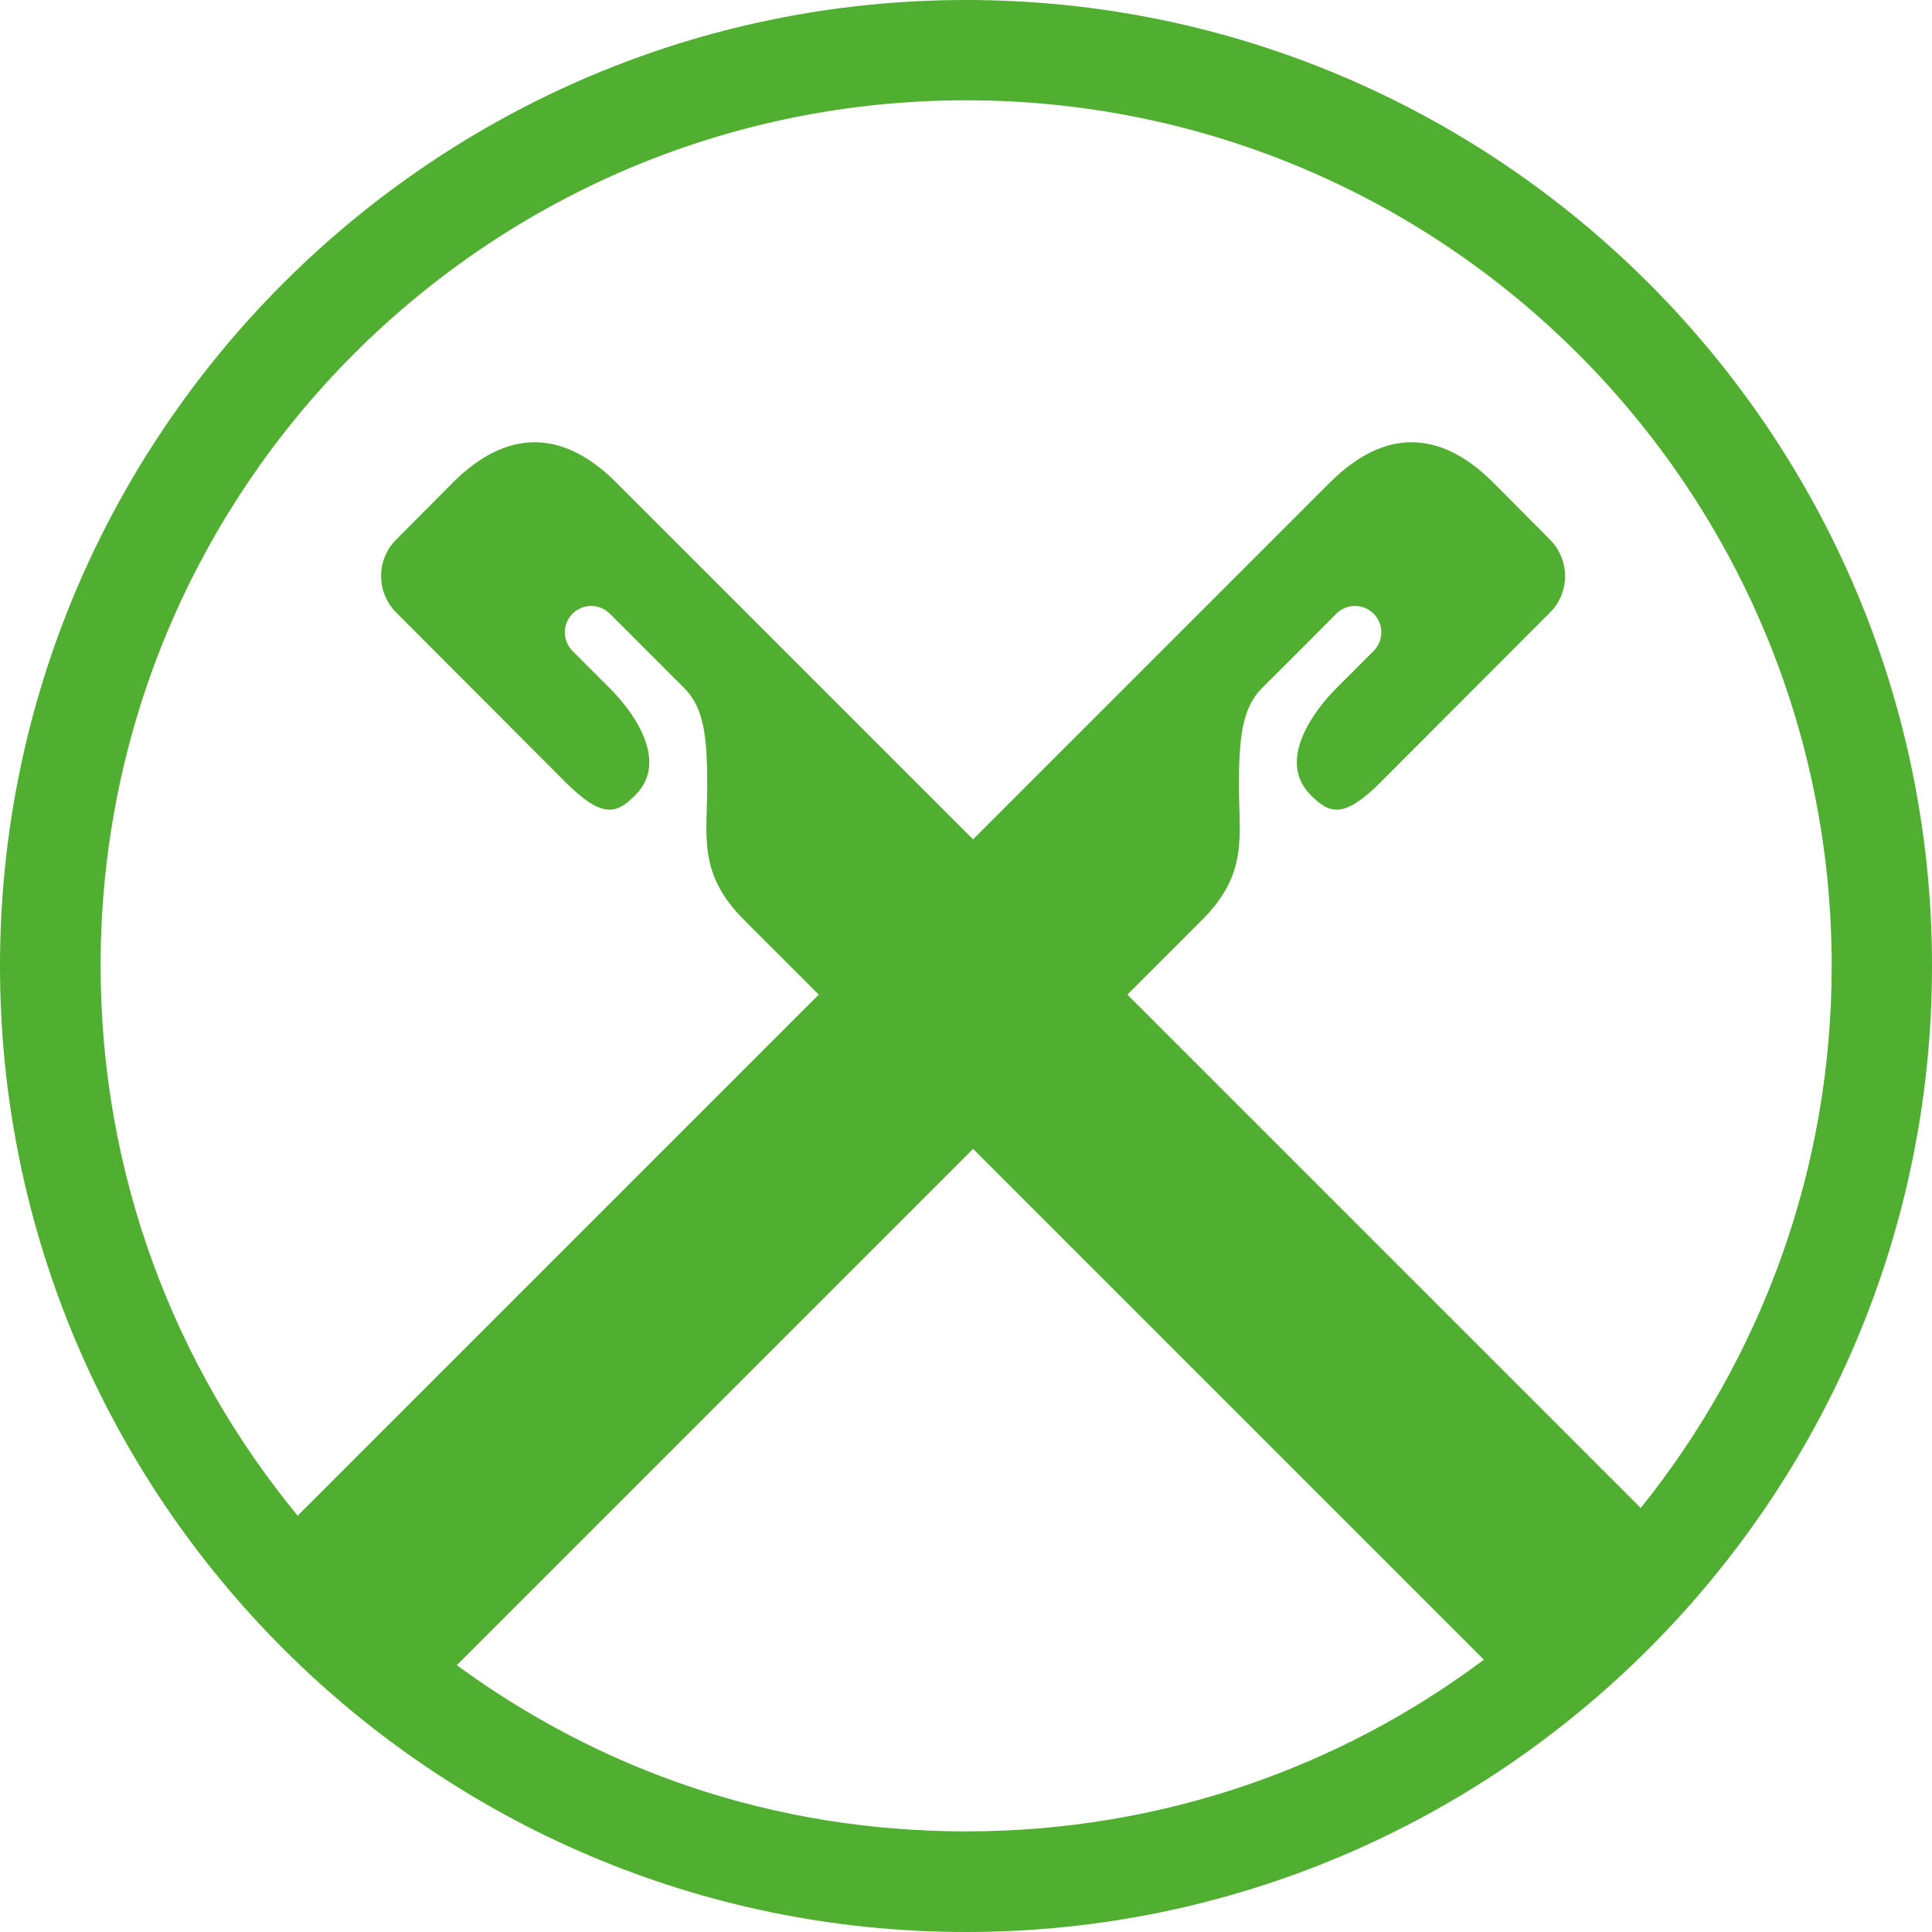
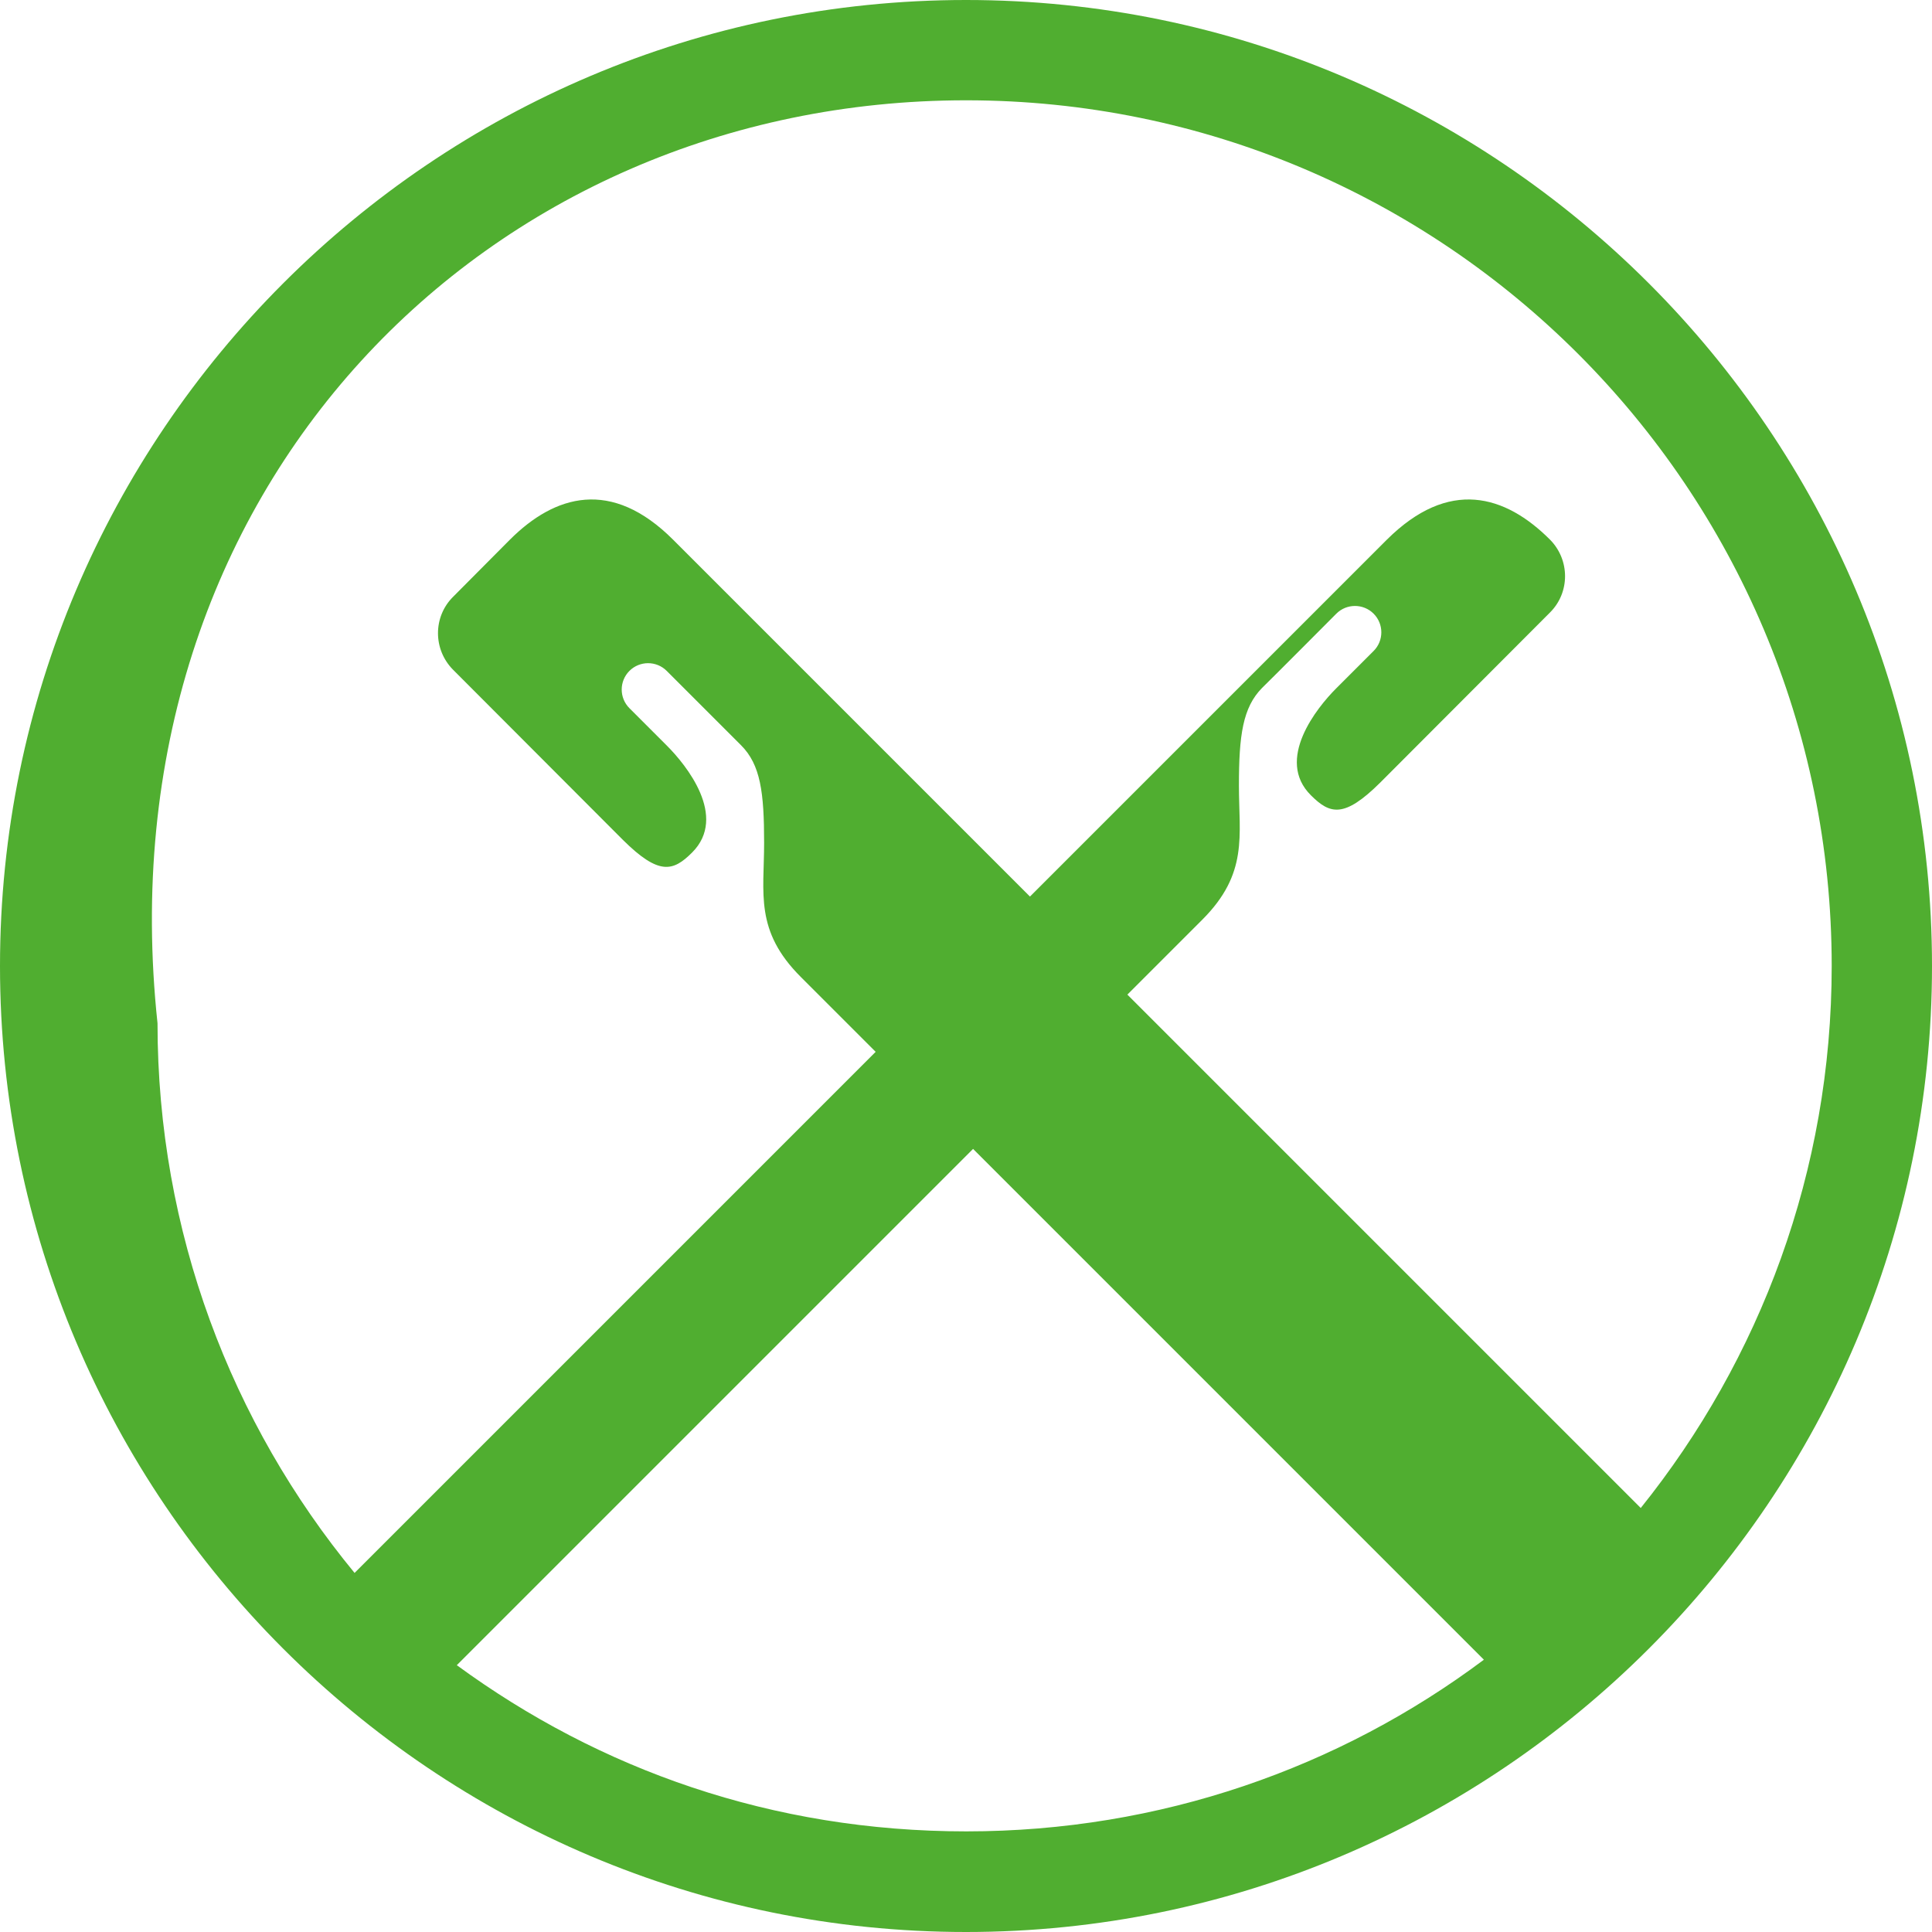
<svg xmlns="http://www.w3.org/2000/svg" id="Ebene_2" data-name="Ebene 2" viewBox="0 0 60.1 60.1">
  <defs>
    <style>
      .cls-1 {
        fill: #50ae30;
      }
    </style>
  </defs>
  <g id="Ebene_1-2" data-name="Ebene 1">
-     <path class="cls-1" d="M30.05,0C13.48,0,0,13.48,0,30.05s13.48,30.05,30.05,30.05,30.05-13.48,30.05-30.05S46.62,0,30.05,0ZM30.05,3.12c14.87,0,26.93,12.06,26.93,26.93,0,6.38-2.23,12.24-5.94,16.86l-15.97-15.97,2.33-2.33c1.44-1.44,1.14-2.61,1.14-4.17,0-1.57.12-2.43.72-3.04.31-.3,2.31-2.31,2.31-2.31.32-.32.84-.32,1.16,0,.32.32.32.84,0,1.16l-1.17,1.17c-.59.59-1.9,2.21-.78,3.32.59.59,1.03.72,2.15-.39l5.29-5.3c.62-.62.62-1.63,0-2.26l-1.77-1.78c-1.4-1.4-3.15-1.92-5.08,0l-11.1,11.1-11.1-11.1c-1.92-1.92-3.68-1.4-5.08,0l-1.77,1.78c-.62.62-.62,1.63,0,2.26l5.29,5.3c1.12,1.11,1.56.98,2.15.39,1.12-1.12-.19-2.73-.78-3.32l-1.17-1.17c-.32-.32-.32-.84,0-1.16.32-.32.84-.32,1.16,0,0,0,2,2,2.31,2.31.61.61.72,1.47.72,3.04,0,1.57-.3,2.73,1.14,4.17.24.24,1.09,1.09,2.33,2.33l-16.21,16.21c-3.83-4.65-6.13-10.61-6.13-17.1C3.12,15.18,15.18,3.12,30.05,3.12ZM14.2,51.81c3.18-3.18,10.48-10.48,16.07-16.07,5.5,5.5,12.65,12.65,15.89,15.89-4.49,3.36-10.06,5.34-16.1,5.34s-11.41-1.92-15.85-5.17Z" />
+     <path class="cls-1" d="M30.05,0C13.48,0,0,13.48,0,30.05s13.48,30.05,30.05,30.05,30.05-13.48,30.05-30.05S46.62,0,30.05,0ZM30.05,3.12c14.87,0,26.93,12.06,26.93,26.93,0,6.38-2.23,12.24-5.94,16.86l-15.97-15.97,2.33-2.33c1.44-1.44,1.14-2.61,1.14-4.17,0-1.57.12-2.43.72-3.04.31-.3,2.31-2.31,2.31-2.31.32-.32.84-.32,1.16,0,.32.32.32.84,0,1.16l-1.17,1.17c-.59.59-1.9,2.21-.78,3.32.59.59,1.03.72,2.15-.39l5.29-5.3c.62-.62.62-1.63,0-2.26c-1.4-1.4-3.15-1.92-5.08,0l-11.1,11.1-11.1-11.1c-1.92-1.92-3.68-1.4-5.08,0l-1.77,1.78c-.62.62-.62,1.63,0,2.26l5.29,5.3c1.12,1.11,1.56.98,2.15.39,1.12-1.12-.19-2.73-.78-3.32l-1.17-1.17c-.32-.32-.32-.84,0-1.16.32-.32.84-.32,1.16,0,0,0,2,2,2.31,2.31.61.61.72,1.47.72,3.04,0,1.57-.3,2.73,1.14,4.17.24.24,1.09,1.09,2.33,2.33l-16.21,16.21c-3.83-4.65-6.13-10.61-6.13-17.1C3.12,15.18,15.18,3.12,30.05,3.12ZM14.2,51.81c3.18-3.18,10.48-10.48,16.07-16.07,5.5,5.5,12.65,12.65,15.89,15.89-4.49,3.36-10.06,5.34-16.1,5.34s-11.41-1.92-15.85-5.17Z" />
  </g>
</svg>